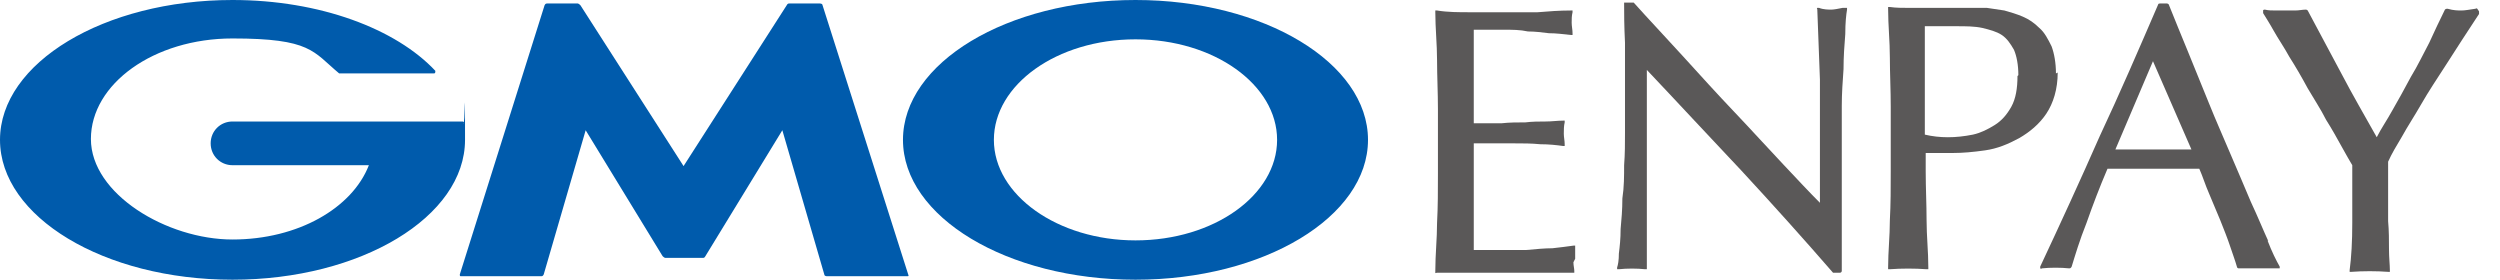
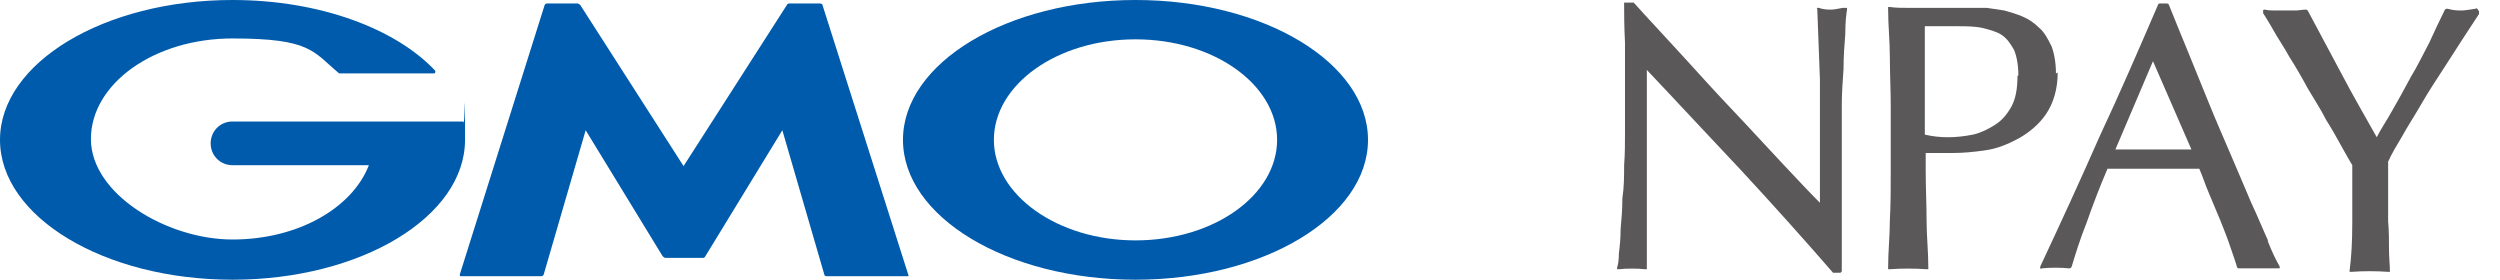
<svg xmlns="http://www.w3.org/2000/svg" id="_レイヤー_1" version="1.1" viewBox="0 0 286 32">
  <defs>
    <style>
      .st0 {
        fill: #5a5858;
      }

      .st1 {
        fill: #005bac;
      }
    </style>
  </defs>
  <g>
-     <path class="st0" d="M180.2,29.6c0-.2,0-.4,0-.7,0-.2,0-.4,0-.6,0,0,0-.2,0-.2s-.1,0-.2,0c-.7.1-1.5.2-2.4.3-.9,0-1.9.1-3,.2-1,0-2.1,0-3.2,0h-2.8c0-.5,0-1.3,0-2.2,0-1.1,0-2.4,0-4v-4.3c0-.5,0-.8,0-1.1,0-.2,0-.4,0-.6.5,0,1.1,0,1.8,0,.9,0,1.8,0,2.8,0,1,0,2,0,3,.1,1,0,1.9.1,2.6.2,0,0,.1,0,.2,0,0,0,0-.1,0-.2,0-.4-.1-.8-.1-1.2s0-.9.1-1.3c0,0,0-.1,0-.2,0,0-.1,0-.2,0-.6,0-1.3.1-2,.1-.7,0-1.5,0-2.3.1-.9,0-1.8,0-2.7.1-.9,0-2,0-3.2,0,0-.5,0-1.3,0-2.2,0-1.1,0-2.1,0-3.3s0-2,0-2.8c0-.8,0-1.6,0-2.4,1.3,0,2.4,0,3.4,0,1,0,1.9,0,2.8.2.8,0,1.6.1,2.4.2.8,0,1.6.1,2.5.2,0,0,.1,0,.2,0,0,0,0-.1,0-.2,0-.4-.1-.8-.1-1.2s0-.8.1-1.2c0,0,0-.1,0-.2,0,0-.1,0-.2,0-1.3,0-2.6.1-3.8.2-2.5,0-5.1,0-7.7,0-1.3,0-2.6,0-3.8-.2,0,0-.1,0-.2,0,0,0,0,.1,0,.2,0,1.8.2,3.7.2,5.5,0,1.8.1,3.7.1,5.6v7.4c0,1.9,0,3.7-.1,5.6,0,1.8-.2,3.6-.2,5.5,0,0,0,.1,0,.2s.1,0,.2,0c1.3,0,2.6,0,3.9,0h7.8c1.3,0,2.6,0,3.8,0,0,0,0,0,0,0,0,0,.1,0,.2,0,0,0,0-.1,0-.2,0-.3-.1-.6-.1-1Z" />
    <path class="st0" d="M210.8.9c-.5.1-1,.2-1.3.2s-.9,0-1.4-.2c0,0-.1,0-.2,0s0,.1,0,.2c.1,2.5.2,5.2.3,8,0,2.8,0,5.8,0,8.8v5.3c-1.2-1.2-2.6-2.7-4.2-4.4-1.8-1.9-3.6-3.9-5.6-6-2-2.1-3.9-4.2-5.9-6.4-2-2.2-3.9-4.2-5.6-6.1,0,0-.1,0-.2,0h-.7c0,0-.1,0-.2,0,0,0,0,.1,0,.2,0,1,0,2.4.1,4.4,0,2,0,4.3,0,7.1s0,2,0,3.2c0,1.2,0,2.4-.1,3.7,0,1.2,0,2.5-.2,3.8,0,1.3-.1,2.4-.2,3.5,0,1.1-.1,2-.2,2.8,0,.8-.1,1.3-.2,1.6,0,0,0,.2,0,.2,0,0,.1,0,.2,0,.9-.1,2.1-.1,3,0,0,0,.1,0,.2,0,0,0,0-.1,0-.2,0-.2,0-.7,0-1.3,0-.6,0-1.4,0-2.3,0-.9,0-1.8,0-2.8,0-1,0-2,0-3v-2.8c0-.9,0-1.6,0-2.2,0-2.4,0-4.2,0-5.5,0-1,0-1.9,0-2.7,3.6,3.8,7.2,7.7,10.8,11.5,3.7,4,7.2,7.9,10.5,11.7,0,0,.1,0,.2,0h.6c.1,0,.2-.1.2-.2v-1.4c0-.7,0-1.5,0-2.4,0-.9,0-1.9,0-3v-3.2c0-1.1,0-2.1,0-3v-2.6c0-.8,0-1.9,0-3.3,0-1.4.1-2.8.2-4.2,0-1.4.1-2.8.2-4,0-1.3.1-2.2.2-2.8,0,0,0-.2,0-.2,0,0-.1,0-.2,0Z" />
    <path class="st0" d="M235.2,8.4c0-1.2-.2-2.3-.5-3.1-.4-.8-.8-1.6-1.4-2.1-.6-.6-1.2-1-1.9-1.3-.7-.3-1.4-.5-2.1-.7-.7-.1-1.4-.2-2-.3-.7,0-1.2,0-1.6,0s-.7,0-1.2,0c-.5,0-.9,0-1.4,0-.5,0-1,0-1.5,0-.5,0-.9,0-1.2,0-.7,0-1.4,0-2.1,0-.7,0-1.4,0-2.1-.1,0,0-.1,0-.2,0,0,0,0,.1,0,.2,0,1.9.2,3.7.2,5.6,0,1.8.1,3.7.1,5.6v7.4c0,1.9,0,3.7-.1,5.6,0,1.8-.2,3.6-.2,5.4,0,0,0,.1,0,.2,0,0,.1,0,.2,0s0,0,0,0c1.3-.1,2.9-.1,4.2,0,0,0,.1,0,.2,0,0,0,0-.1,0-.2,0-1.8-.2-3.6-.2-5.4,0-1.8-.1-3.7-.1-5.6v-2.1c.5,0,1,0,1.4,0,.5,0,1.1,0,1.8,0,1,0,2.2-.1,3.6-.3,1.4-.2,2.6-.7,3.9-1.4,1.2-.7,2.3-1.6,3.1-2.8.8-1.2,1.3-2.8,1.3-4.7ZM230.8,8.7c0,1.4-.2,2.6-.7,3.5-.5.9-1.1,1.6-1.9,2.1-.8.5-1.6.9-2.5,1.1-2,.4-3.8.4-5.5,0V3h3.6c1.1,0,2.1,0,3,.2.8.2,1.6.4,2.2.8.6.4,1,1,1.4,1.7.3.7.5,1.7.5,2.9Z" />
    <path class="st0" d="M259.5,27.6c-.6-1.3-1.2-2.8-2-4.5-.7-1.7-1.5-3.5-2.3-5.4-.8-1.9-1.7-3.9-2.5-5.9-.8-2-1.6-3.9-2.4-5.9-.8-1.9-1.5-3.7-2.2-5.4,0,0-.1-.1-.2-.1h-.8c0,0-.2,0-.2.1-2.2,5.1-4.4,10.2-6.7,15.1-2.2,5-4.5,10-6.8,14.9,0,0,0,.2,0,.2,0,0,.1.1.2,0,.9-.1,2.2-.1,3.1,0,.1,0,.2,0,.3-.2.4-1.3.9-3,1.7-5,.7-2,1.5-4.1,2.4-6.2.8,0,1.7,0,2.5,0,1.8,0,3.6,0,5.4,0,.9,0,1.8,0,2.6,0,.4.9.7,1.9,1.1,2.8.4,1,.9,2.1,1.3,3.1.4,1,.8,2,1.1,2.9.3.9.6,1.7.8,2.4,0,.1.1.2.2.2s0,0,0,0c.4,0,.8,0,1.1,0h2.3c.3,0,.7,0,1.1,0,0,0,.2,0,.2,0,0,0,0-.2,0-.2-.4-.7-.9-1.7-1.4-3ZM250.8,17.1c-.7,0-1.4,0-2.1,0-1.5,0-3.1,0-4.7,0-.7,0-1.3,0-2,0l4.3-10.1,4.4,10.1Z" />
    <path class="st0" d="M283.4,1c0,0-.1-.1-.2,0-.7.1-1.2.2-1.6.2s-.9,0-1.6-.2c-.1,0-.2,0-.3.1-.6,1.2-1.2,2.5-1.8,3.8-.7,1.3-1.3,2.6-2.1,3.9-.7,1.3-1.4,2.6-2.1,3.8-.6,1.1-1.3,2.1-1.8,3.1-1.4-2.5-2.8-4.9-4-7.2-1.3-2.4-2.6-4.9-3.9-7.3,0,0-.1-.1-.2-.1-.4,0-.8.1-1.2.1-.8,0-1.6,0-2.3,0-.4,0-.8,0-1.2-.1,0,0-.2,0-.2.1,0,0,0,.2,0,.3.3.5.7,1.1,1.2,2,.5.9,1.2,1.9,1.8,3,.7,1.1,1.4,2.3,2.1,3.6.7,1.2,1.5,2.4,2.1,3.6.7,1.1,1.3,2.2,1.8,3.1.5.9.9,1.6,1.2,2.1,0,2.3,0,4.5,0,6.6,0,2.1-.1,3.9-.3,5.4,0,0,0,.1,0,.2,0,0,.1,0,.2,0s0,0,0,0c1.3-.1,2.9-.1,4.2,0,0,0,.1,0,.2,0,0,0,0-.1,0-.2,0-.6-.1-1.4-.1-2.4,0-1,0-2.1-.1-3.2,0-1.2,0-2.3,0-3.5,0-1.2,0-2.3,0-3.3.4-.9,1-1.9,1.6-2.9.6-1.1,1.4-2.3,2.2-3.7.8-1.4,1.8-2.9,2.9-4.6,1.1-1.7,2.3-3.6,3.7-5.7,0,0,0-.2,0-.3Z" />
  </g>
  <g>
    <path class="st1" d="M78.3,29.5h2.1c.1,0,.2,0,.3-.2l8.8-14.4,4.8,16.5c0,.1.1.2.3.2h9.2c.1,0,.2,0,.1-.2L94.1.6c0-.1-.1-.2-.3-.2h-3.5c-.1,0-.2,0-.3.2l-11.8,18.4L66.4.6c0,0-.2-.2-.3-.2h-3.5c-.1,0-.2,0-.3.2l-9.7,30.8c0,.1,0,.2.1.2h9.2c.1,0,.2,0,.3-.2l4.8-16.5,8.8,14.4c0,0,.2.2.3.2h2.1Z" />
    <path class="st1" d="M53.1,14.1s0,0,0,0c0,0,0-.2-.2-.2h-26.3c-1.4,0-2.5,1.1-2.5,2.5s1.1,2.5,2.5,2.5h15.6c-1.9,4.9-8.1,8.5-15.6,8.5s-16.2-5.2-16.2-11.5,7.2-11.5,16.2-11.5,9.2,1.5,12.2,4c0,0,0,0,0,0,0,0,0,0,.1,0h10.7c.1,0,.2,0,.2-.2s0,0,0-.1c0,0,0,0,0,0C45.3,3.3,36.6,0,26.6,0,11.9,0,0,7.2,0,16s11.9,16,26.6,16,26.6-7.2,26.6-16,0-1.2-.2-1.9Z" />
    <path class="st1" d="M129.9,0c-14.7,0-26.6,7.2-26.6,16s11.9,16,26.6,16,26.6-7.2,26.6-16S144.6,0,129.9,0ZM129.9,27.5c-8.9,0-16.2-5.2-16.2-11.5s7.2-11.5,16.2-11.5,16.2,5.2,16.2,11.5-7.2,11.5-16.2,11.5Z" />
  </g>
</svg>